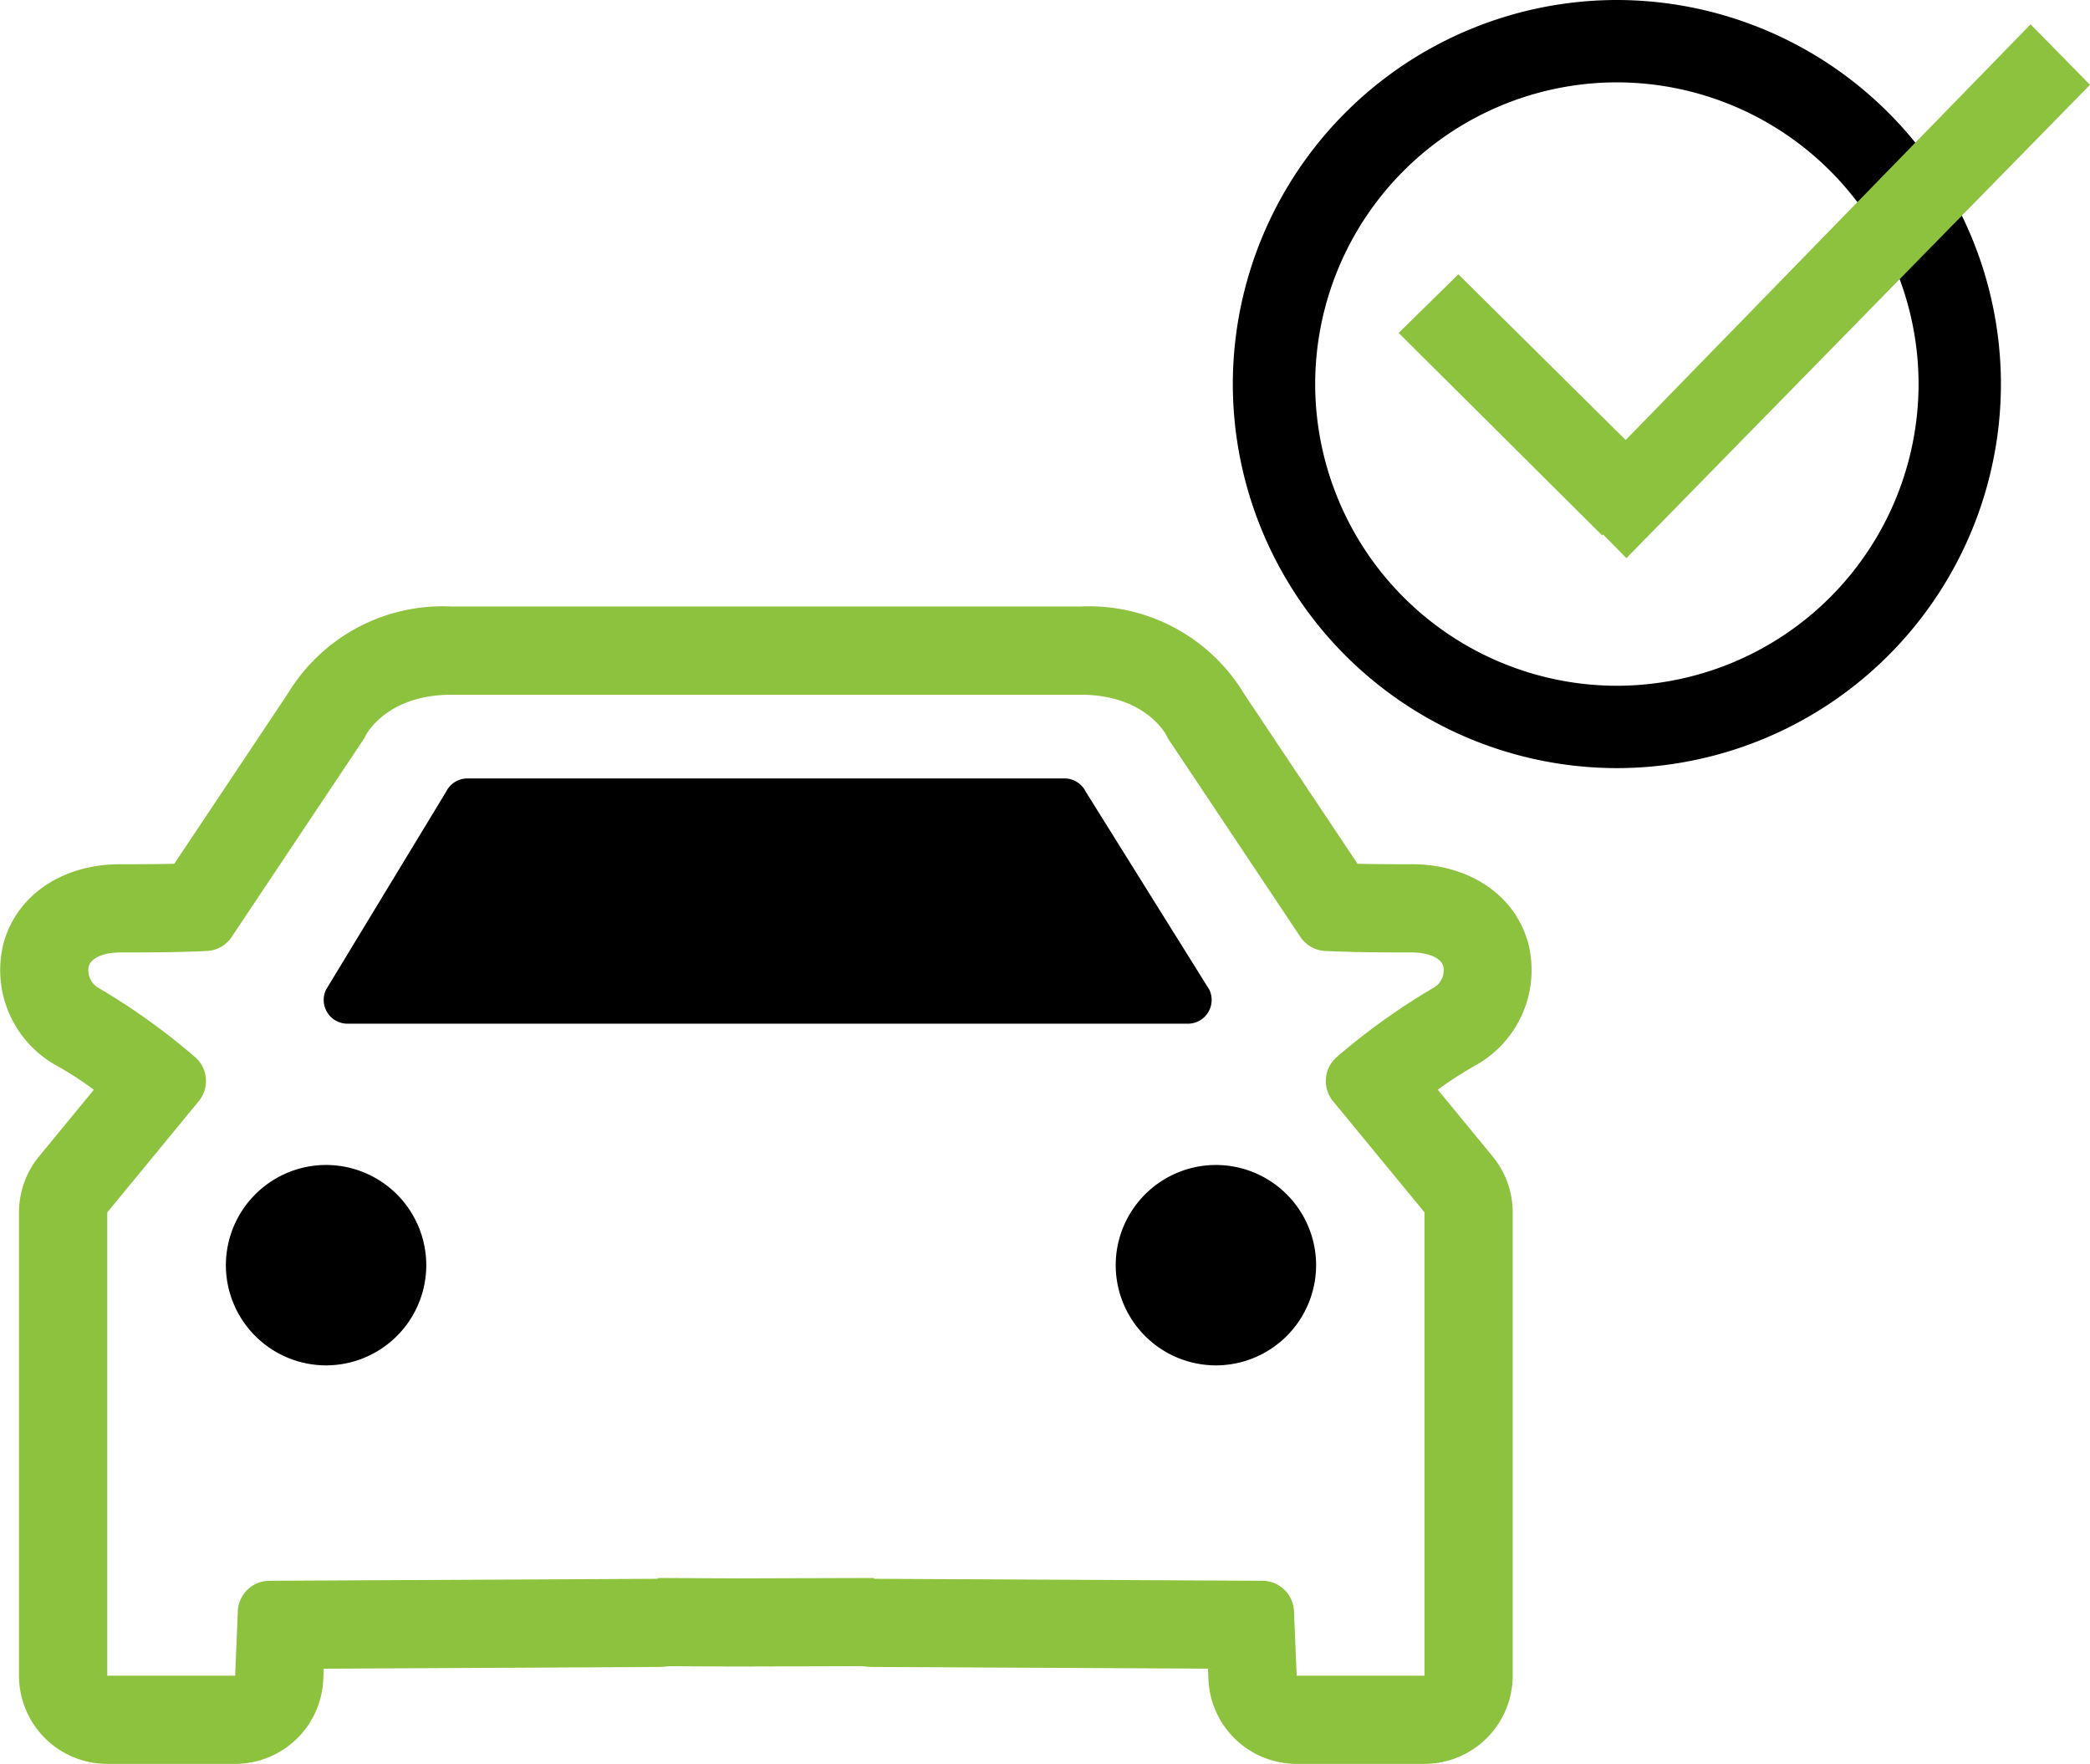
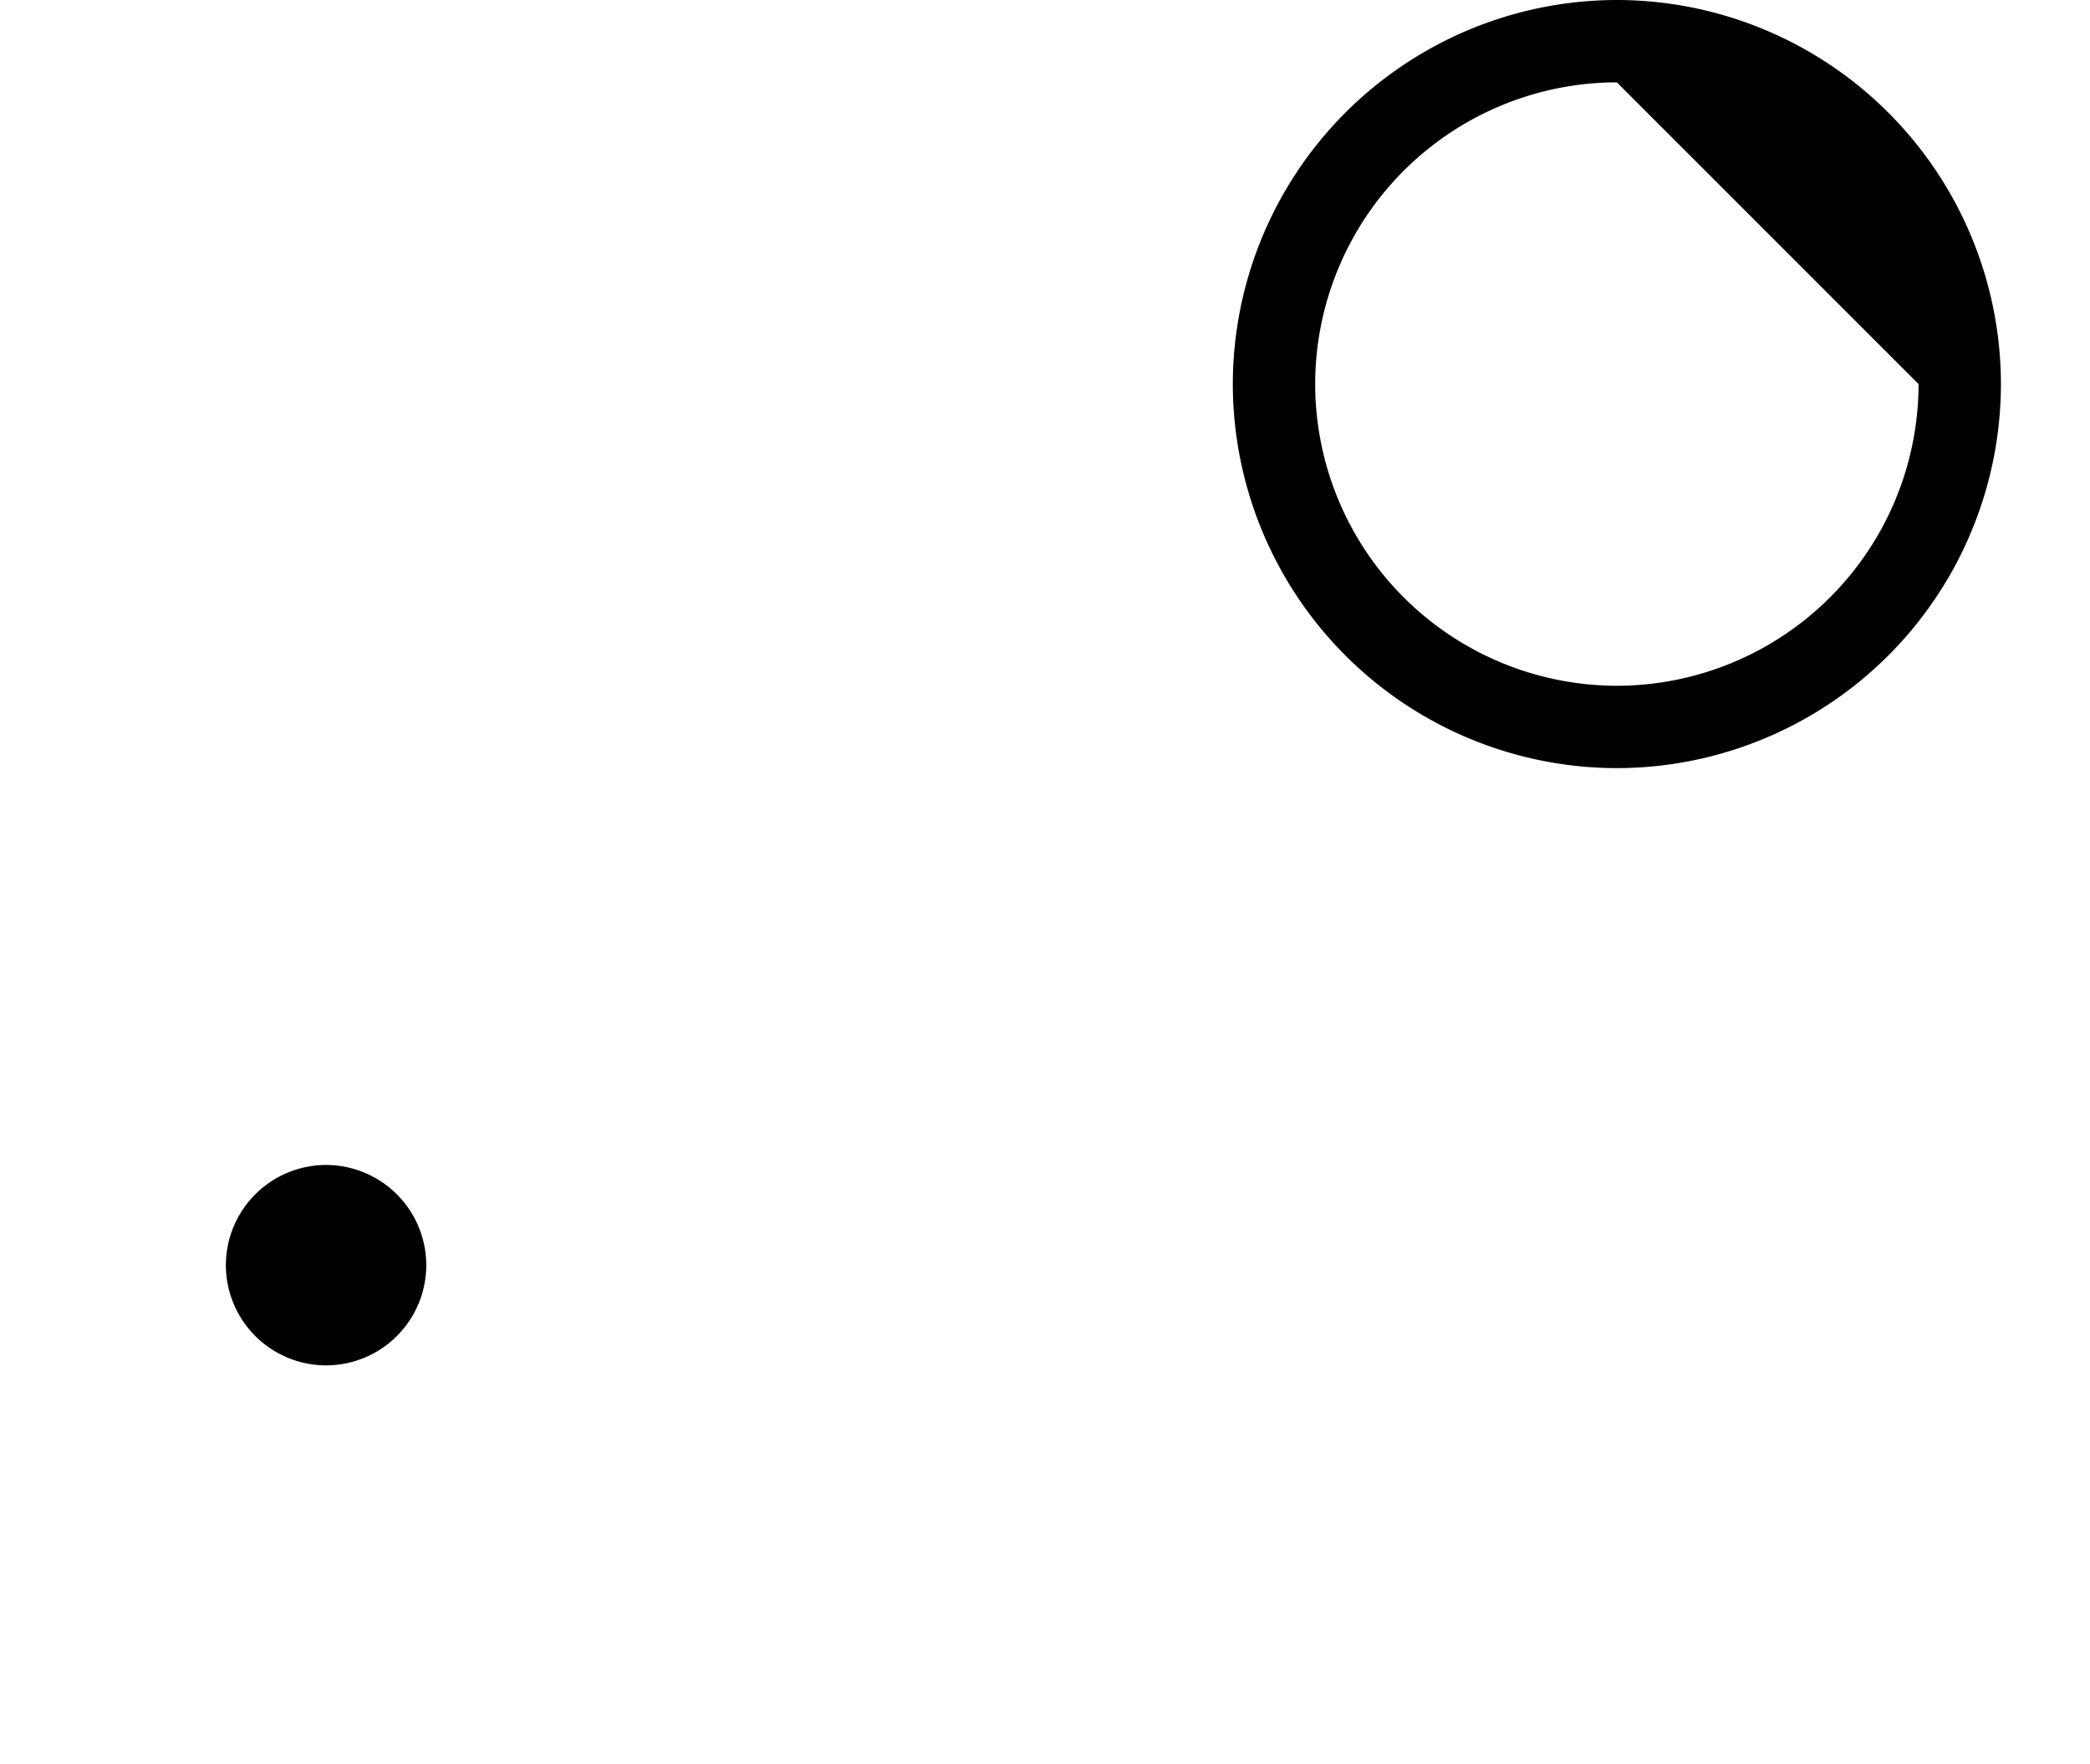
<svg xmlns="http://www.w3.org/2000/svg" id="Groupe_16532" data-name="Groupe 16532" width="112.017" height="94.541" viewBox="0 0 112.017 94.541">
  <g id="Groupe_16531" data-name="Groupe 16531" transform="translate(0 32.508)">
    <path id="Tracé_56462" data-name="Tracé 56462" d="M2125.871-501.565a5.378,5.378,0,0,0-5.371,5.371,5.377,5.377,0,0,0,5.371,5.37,5.376,5.376,0,0,0,5.37-5.37A5.377,5.377,0,0,0,2125.871-501.565Z" transform="translate(-2108.394 531.494)" />
-     <path id="Tracé_56463" data-name="Tracé 56463" d="M2201.5-501.565a5.378,5.378,0,0,0-5.371,5.371,5.377,5.377,0,0,0,5.371,5.37,5.376,5.376,0,0,0,5.37-5.37A5.377,5.377,0,0,0,2201.5-501.565Z" transform="translate(-2136.331 531.494)" />
-     <path id="Tracé_56464" data-name="Tracé 56464" d="M2176.208-521.868a1.274,1.274,0,0,0,.071-1.228l-6.617-10.6a1.273,1.273,0,0,0-1.147-.721h-32a1.274,1.274,0,0,0-1.147.721l-6.431,10.6a1.274,1.274,0,0,0,.071,1.228,1.271,1.271,0,0,0,1.076.595h45.052A1.271,1.271,0,0,0,2176.208-521.868Z" transform="translate(-2111.463 543.63)" />
-     <path id="Tracé_56465" data-name="Tracé 56465" d="M2183.23-530.906c-.676-2.62-3.139-4.311-6.275-4.311l-.177,0h-.254c-1.039,0-1.851-.01-2.462-.023l-6.089-9.123a9.7,9.7,0,0,0-8.742-4.666h-33.76a9.694,9.694,0,0,0-8.741,4.666l-6.089,9.123c-.611.013-1.424.023-2.462.023h-.255l-.176,0c-3.136,0-5.6,1.692-6.275,4.309a5.848,5.848,0,0,0,2.869,6.488,20,20,0,0,1,1.993,1.288l-2.937,3.572a4.733,4.733,0,0,0-1.077,3v24.832a4.73,4.73,0,0,0,4.73,4.729h6.853a4.729,4.729,0,0,0,4.725-4.532l.024-.571,17.927-.092a4.835,4.835,0,0,0,.593-.04l3.568.018h.038l6.74-.02a4.768,4.768,0,0,0,.6.042l17.927.092.024.571a4.729,4.729,0,0,0,4.725,4.532h6.853a4.73,4.73,0,0,0,4.729-4.729v-24.832a4.731,4.731,0,0,0-1.077-3l-2.937-3.572a19.929,19.929,0,0,1,1.99-1.286A5.849,5.849,0,0,0,2183.23-530.906Zm-5.143,2.339a35.57,35.57,0,0,0-5.141,3.687,1.7,1.7,0,0,0-.2,2.36l4.906,5.964v24.832H2170.8l-.145-3.463a1.7,1.7,0,0,0-1.685-1.625l-20.822-.107v-.043l-7.383.021-4.209-.021v.043l-20.822.107a1.7,1.7,0,0,0-1.685,1.625l-.145,3.463h-6.853v-24.832l4.906-5.964a1.7,1.7,0,0,0-.2-2.36,35.538,35.538,0,0,0-5.141-3.687,1.091,1.091,0,0,1-.563-1.158c.119-.462.78-.763,1.7-.763l.119,0h.312c2.917,0,4.182-.078,4.236-.081a1.691,1.691,0,0,0,1.3-.75l7.052-10.566a1.69,1.69,0,0,0,.131-.233c.033-.065,1.137-2.181,4.578-2.181h33.76c3.441,0,4.545,2.116,4.578,2.181a1.686,1.686,0,0,0,.13.233l7.052,10.566a1.693,1.693,0,0,0,1.3.75c.055,0,1.318.081,4.236.081h.312l.12,0c.916,0,1.577.3,1.695.763A1.09,1.09,0,0,1,2178.088-528.566Z" transform="translate(-2101.302 549.027)" fill="#8cc23e" />
  </g>
-   <path id="Tracé_56467" data-name="Tracé 56467" d="M2226.668-559.41a20.607,20.607,0,0,1-20.584-20.584,20.607,20.607,0,0,1,20.584-20.584,20.607,20.607,0,0,1,20.584,20.584A20.608,20.608,0,0,1,2226.668-559.41Zm0-36.754a16.188,16.188,0,0,0-16.17,16.17,16.189,16.189,0,0,0,16.17,16.17,16.189,16.189,0,0,0,16.17-16.17A16.188,16.188,0,0,0,2226.668-596.164Z" transform="translate(-2140.009 600.578)" />
-   <path id="Tracé_56466" data-name="Tracé 56466" d="M2231.141-571.164l1.245,1.266,24.847-25.37-3.185-3.241-21.7,22.278-8.969-8.88-3.2,3.142,10.911,10.854Z" transform="translate(-2145.216 599.813)" fill="#8cc23e" />
+   <path id="Tracé_56467" data-name="Tracé 56467" d="M2226.668-559.41a20.607,20.607,0,0,1-20.584-20.584,20.607,20.607,0,0,1,20.584-20.584,20.607,20.607,0,0,1,20.584,20.584A20.608,20.608,0,0,1,2226.668-559.41Zm0-36.754a16.188,16.188,0,0,0-16.17,16.17,16.189,16.189,0,0,0,16.17,16.17,16.189,16.189,0,0,0,16.17-16.17Z" transform="translate(-2140.009 600.578)" />
</svg>